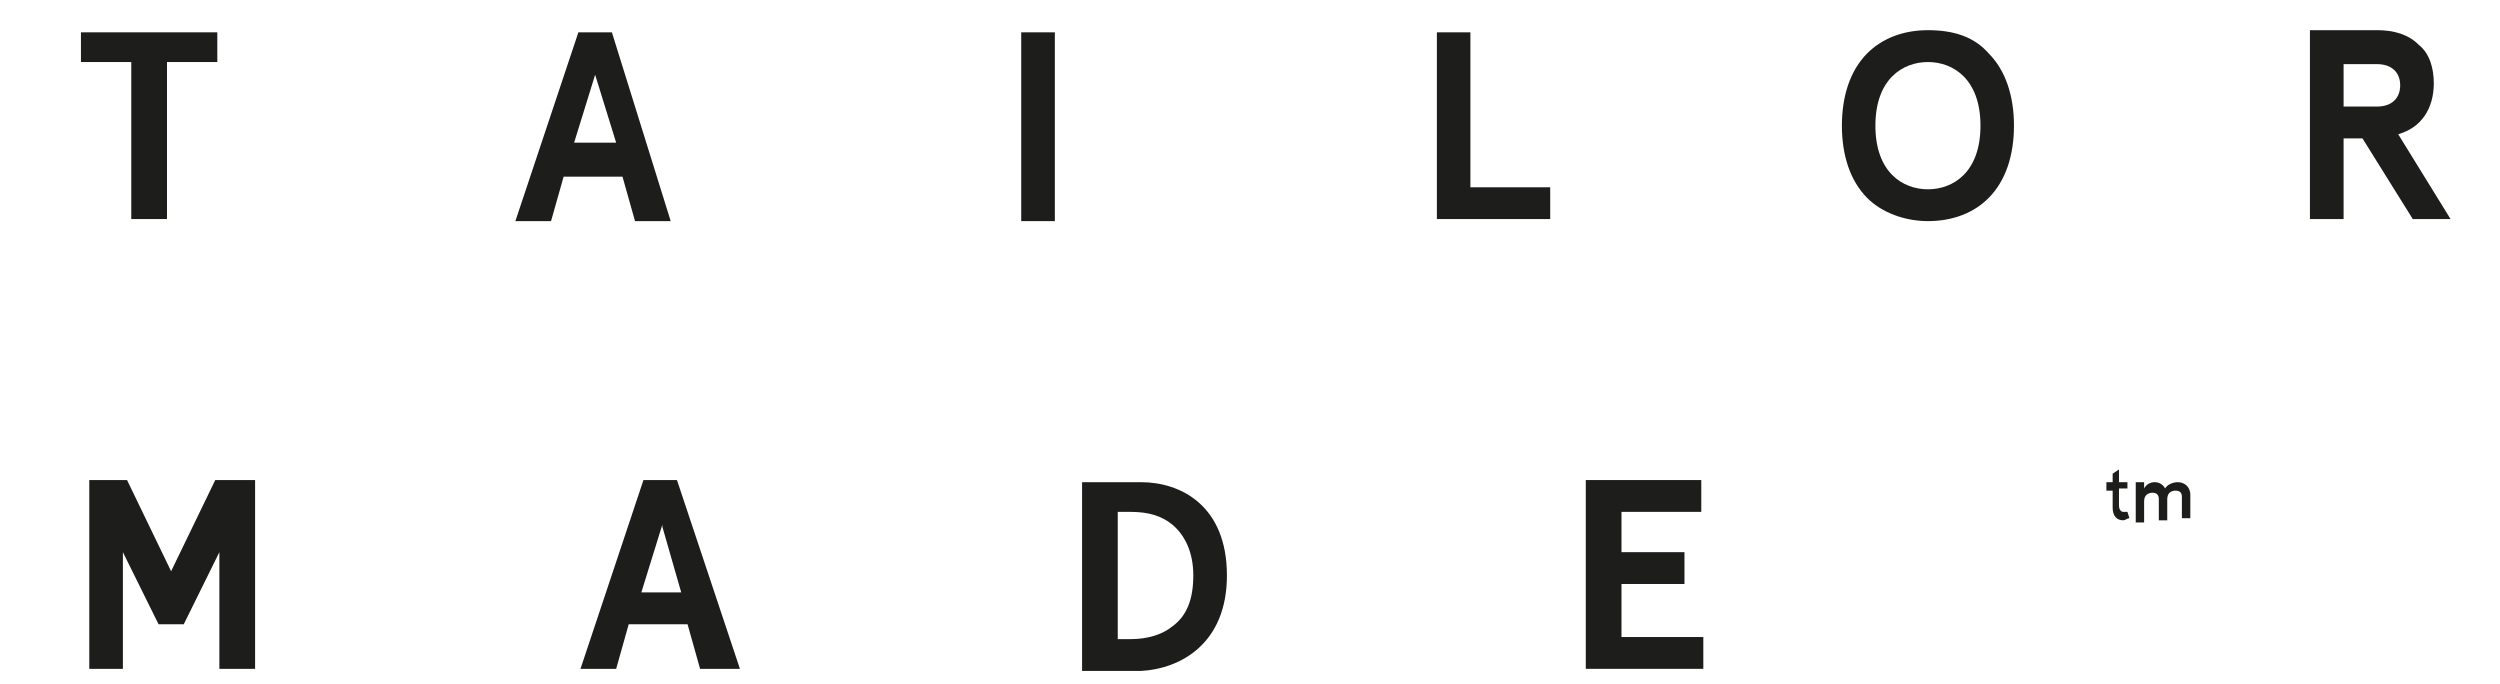
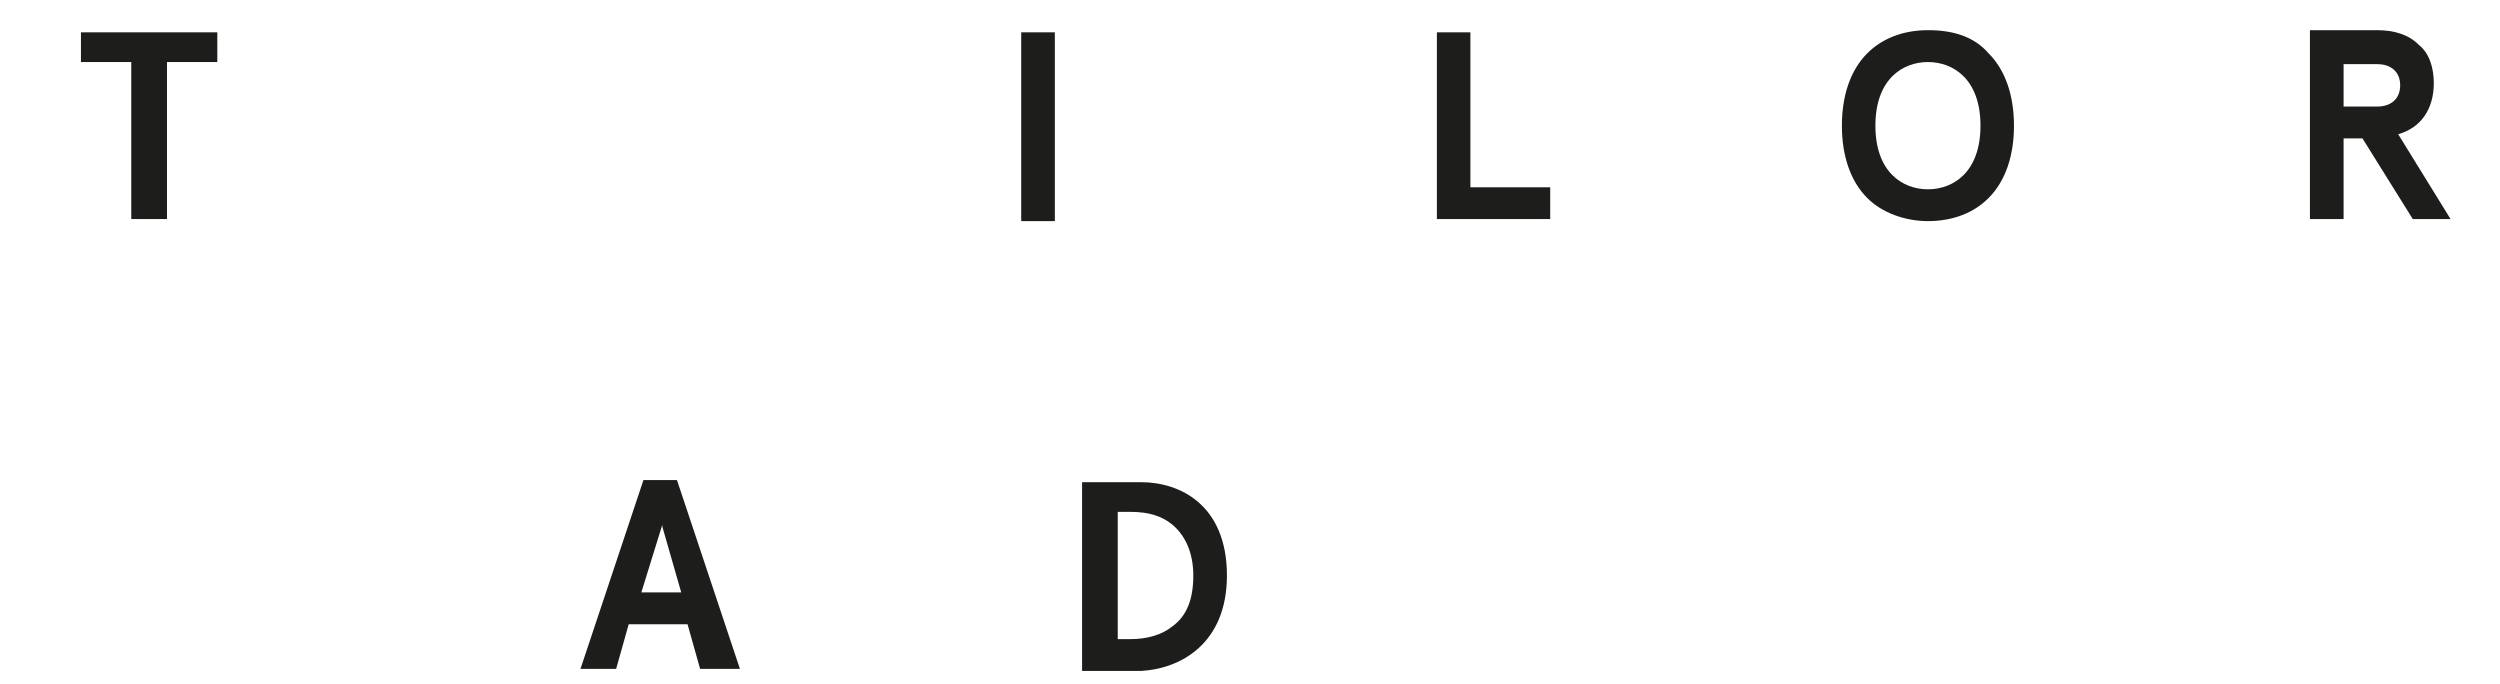
<svg xmlns="http://www.w3.org/2000/svg" width="190px" height="52px" viewBox="0 0 189 52" version="1.1">
  <g id="surface1">
    <path style=" stroke:none;fill-rule:nonzero;fill:rgb(11.373%,11.373%,10.588%);fill-opacity:1;" d="M 5.652 4.715 L 9.477 4.715 L 9.477 16.648 L 12.191 16.648 L 12.191 4.715 L 16.016 4.715 L 16.016 2.457 L 5.652 2.457 Z M 5.652 4.715 " />
-     <path style=" stroke:none;fill-rule:nonzero;fill:rgb(11.373%,11.373%,10.588%);fill-opacity:1;" d="M 12.504 43.414 L 9.156 36.484 L 6.285 36.484 L 6.285 50.832 L 8.84 50.832 L 8.84 41.965 L 11.551 47.445 L 13.465 47.445 L 16.172 41.965 L 16.172 50.832 L 18.887 50.832 L 18.887 36.484 L 15.859 36.484 Z M 12.504 43.414 " />
-     <path style=" stroke:none;fill-rule:nonzero;fill:rgb(11.373%,11.373%,10.588%);fill-opacity:1;" d="M 46.004 2.457 L 43.457 2.457 L 38.668 16.805 L 41.379 16.805 L 42.336 13.426 L 46.809 13.426 L 47.762 16.805 L 50.473 16.805 Z M 43.133 10.844 L 44.73 5.68 L 46.328 10.844 Z M 43.133 10.844 " />
    <path style=" stroke:none;fill-rule:nonzero;fill:rgb(11.373%,11.373%,10.588%);fill-opacity:1;" d="M 55.734 50.832 L 50.949 36.484 L 48.402 36.484 L 43.617 50.832 L 46.328 50.832 L 47.281 47.445 L 51.754 47.445 L 52.707 50.832 Z M 48.242 45.023 L 49.84 39.867 L 49.84 40.035 L 51.273 45.023 Z M 48.242 45.023 " />
    <path style=" stroke:none;fill-rule:nonzero;fill:rgb(11.373%,11.373%,10.588%);fill-opacity:1;" d="M 79.668 2.457 L 77.113 2.457 L 77.113 16.805 L 79.668 16.805 Z M 79.668 2.457 " />
    <path style=" stroke:none;fill-rule:nonzero;fill:rgb(11.373%,11.373%,10.588%);fill-opacity:1;" d="M 92.746 43.738 C 92.746 38.418 89.234 36.645 86.207 36.645 L 81.738 36.645 L 81.738 50.992 L 86.207 50.992 C 89.234 50.832 92.746 48.902 92.746 43.738 Z M 84.449 48.414 L 84.449 38.902 L 85.406 38.902 C 86.84 38.902 87.801 39.227 88.594 39.867 C 89.555 40.676 90.191 41.965 90.191 43.738 C 90.191 45.516 89.715 46.801 88.594 47.609 C 87.801 48.25 86.688 48.574 85.406 48.574 L 84.449 48.574 Z M 84.449 48.414 " />
    <path style=" stroke:none;fill-rule:nonzero;fill:rgb(11.373%,11.373%,10.588%);fill-opacity:1;" d="M 111.25 2.457 L 108.703 2.457 L 108.703 16.648 L 117.316 16.648 L 117.316 14.234 L 111.25 14.234 Z M 111.25 2.457 " />
-     <path style=" stroke:none;fill-rule:nonzero;fill:rgb(11.373%,11.373%,10.588%);fill-opacity:1;" d="M 122.734 44.383 L 127.52 44.383 L 127.52 41.965 L 122.734 41.965 L 122.734 38.902 L 128.797 38.902 L 128.797 36.484 L 120.02 36.484 L 120.02 50.832 L 128.953 50.832 L 128.953 48.414 L 122.734 48.414 Z M 122.734 44.383 " />
    <path style=" stroke:none;fill-rule:nonzero;fill:rgb(11.373%,11.373%,10.588%);fill-opacity:1;" d="M 150.645 4.066 C 149.535 2.777 147.938 2.293 146.023 2.293 C 144.109 2.293 142.512 2.941 141.398 4.066 C 140.117 5.359 139.484 7.293 139.484 9.551 C 139.484 11.812 140.117 13.742 141.398 15.035 C 142.512 16.164 144.27 16.805 146.023 16.805 C 147.938 16.805 149.535 16.164 150.645 15.035 C 151.93 13.742 152.562 11.812 152.562 9.551 C 152.562 7.293 151.93 5.359 150.645 4.066 Z M 146.023 14.387 C 144.109 14.387 142.031 13.098 142.031 9.551 C 142.031 6.008 144.109 4.715 146.023 4.715 C 147.938 4.715 150.016 6.008 150.016 9.551 C 150.016 13.098 147.938 14.387 146.023 14.387 Z M 146.023 14.387 " />
    <path style=" stroke:none;fill-rule:nonzero;fill:rgb(11.373%,11.373%,10.588%);fill-opacity:1;" d="M 185.742 16.648 L 181.762 10.199 C 183.508 9.715 184.469 8.262 184.469 6.324 C 184.469 5.199 184.152 4.066 183.348 3.426 C 182.555 2.617 181.438 2.293 180.16 2.293 L 175.055 2.293 L 175.055 16.648 L 177.613 16.648 L 177.613 10.516 L 179.047 10.516 L 182.871 16.648 Z M 180.16 8.098 L 177.613 8.098 L 177.613 4.875 L 180.16 4.875 C 181.281 4.875 181.914 5.516 181.914 6.484 C 181.914 7.457 181.281 8.098 180.16 8.098 Z M 180.16 8.098 " />
-     <path style=" stroke:none;fill-rule:nonzero;fill:rgb(11.373%,11.373%,10.588%);fill-opacity:1;" d="M 159.586 36.645 L 160.062 36.645 L 160.062 36 L 160.543 35.676 L 160.543 36.645 L 161.184 36.645 L 161.184 37.125 L 160.543 37.125 L 160.543 38.418 C 160.543 38.738 160.707 38.902 160.863 38.902 C 161.023 38.902 161.023 38.902 161.184 38.902 L 161.336 39.383 C 161.184 39.383 161.023 39.543 160.863 39.543 C 160.383 39.543 160.062 39.227 160.062 38.574 L 160.062 37.289 L 159.586 37.289 Z M 159.586 36.645 " />
-     <path style=" stroke:none;fill-rule:nonzero;fill:rgb(11.373%,11.373%,10.588%);fill-opacity:1;" d="M 161.816 36.645 L 162.453 36.645 L 162.453 37.125 C 162.617 36.809 162.93 36.645 163.254 36.645 C 163.57 36.645 163.891 36.809 164.051 37.125 C 164.211 36.809 164.688 36.645 165.008 36.645 C 165.484 36.645 165.965 36.965 165.965 37.613 L 165.965 39.383 L 165.324 39.383 L 165.324 37.766 C 165.324 37.449 165.168 37.289 164.844 37.289 C 164.527 37.289 164.211 37.449 164.211 37.934 L 164.211 39.543 L 163.57 39.543 L 163.57 37.934 C 163.57 37.613 163.41 37.449 163.09 37.449 C 162.777 37.449 162.453 37.613 162.453 38.094 L 162.453 39.707 L 161.816 39.707 Z M 161.816 36.645 " />
  </g>
</svg>